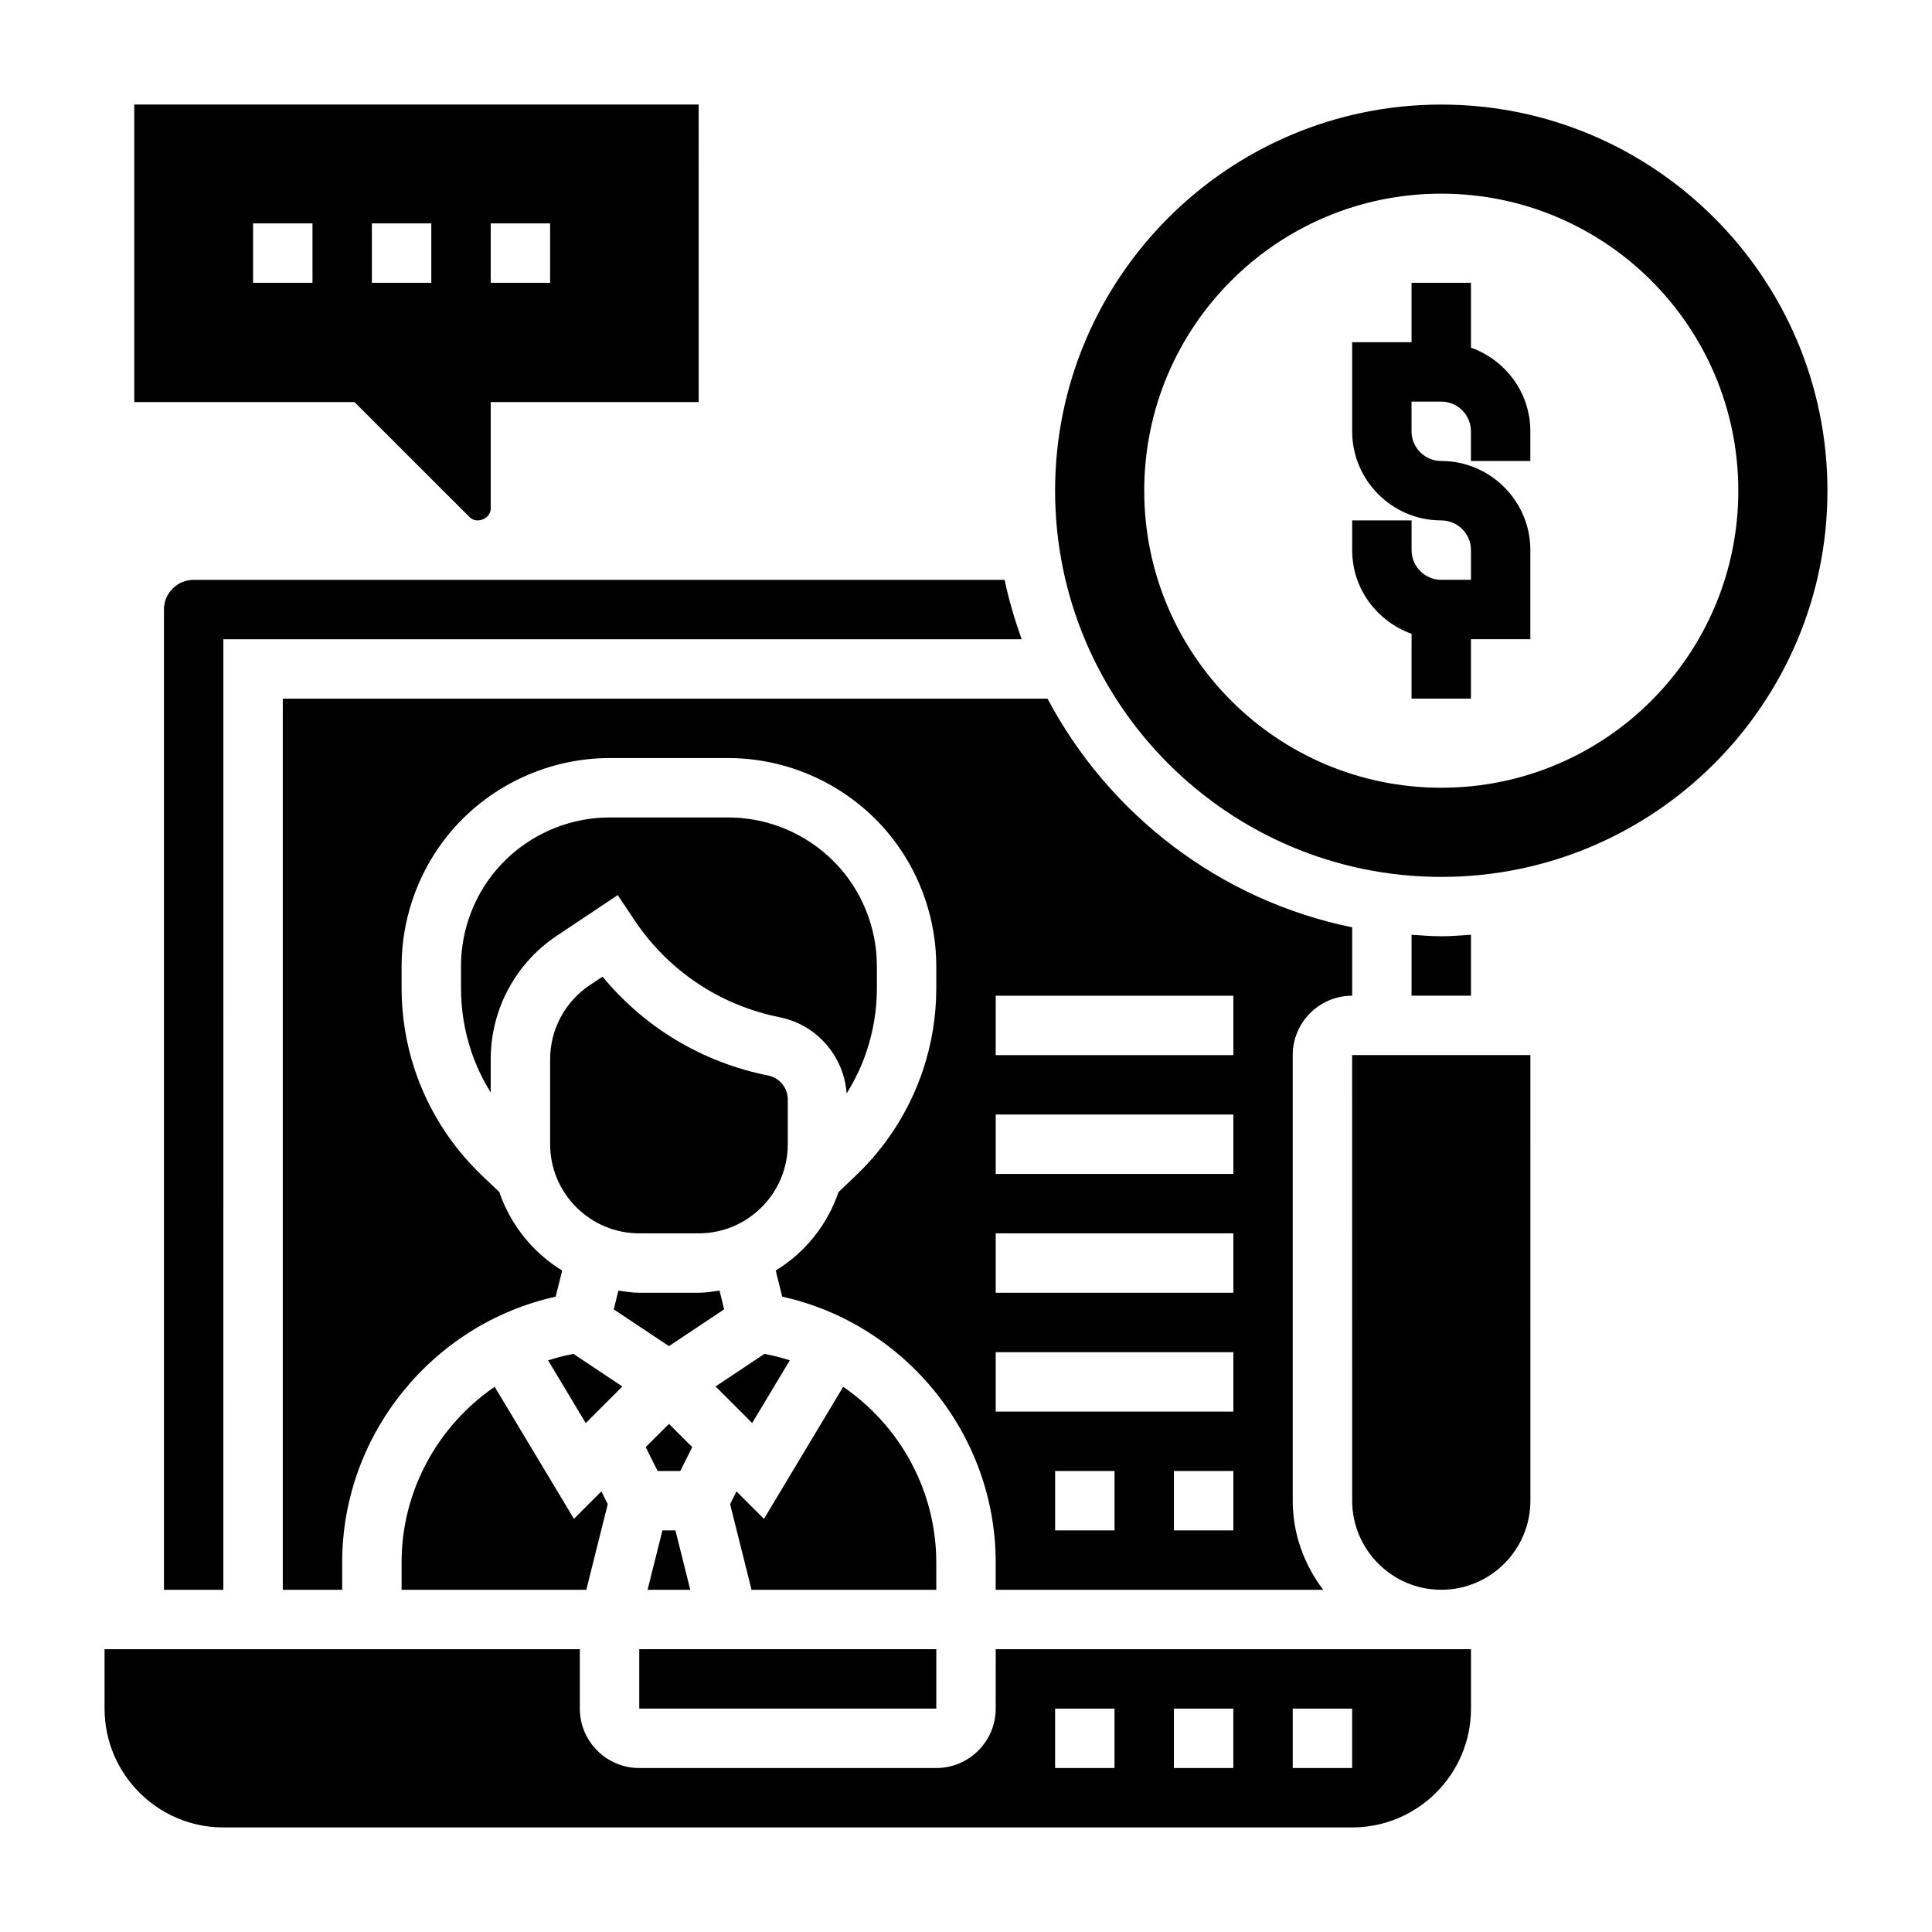
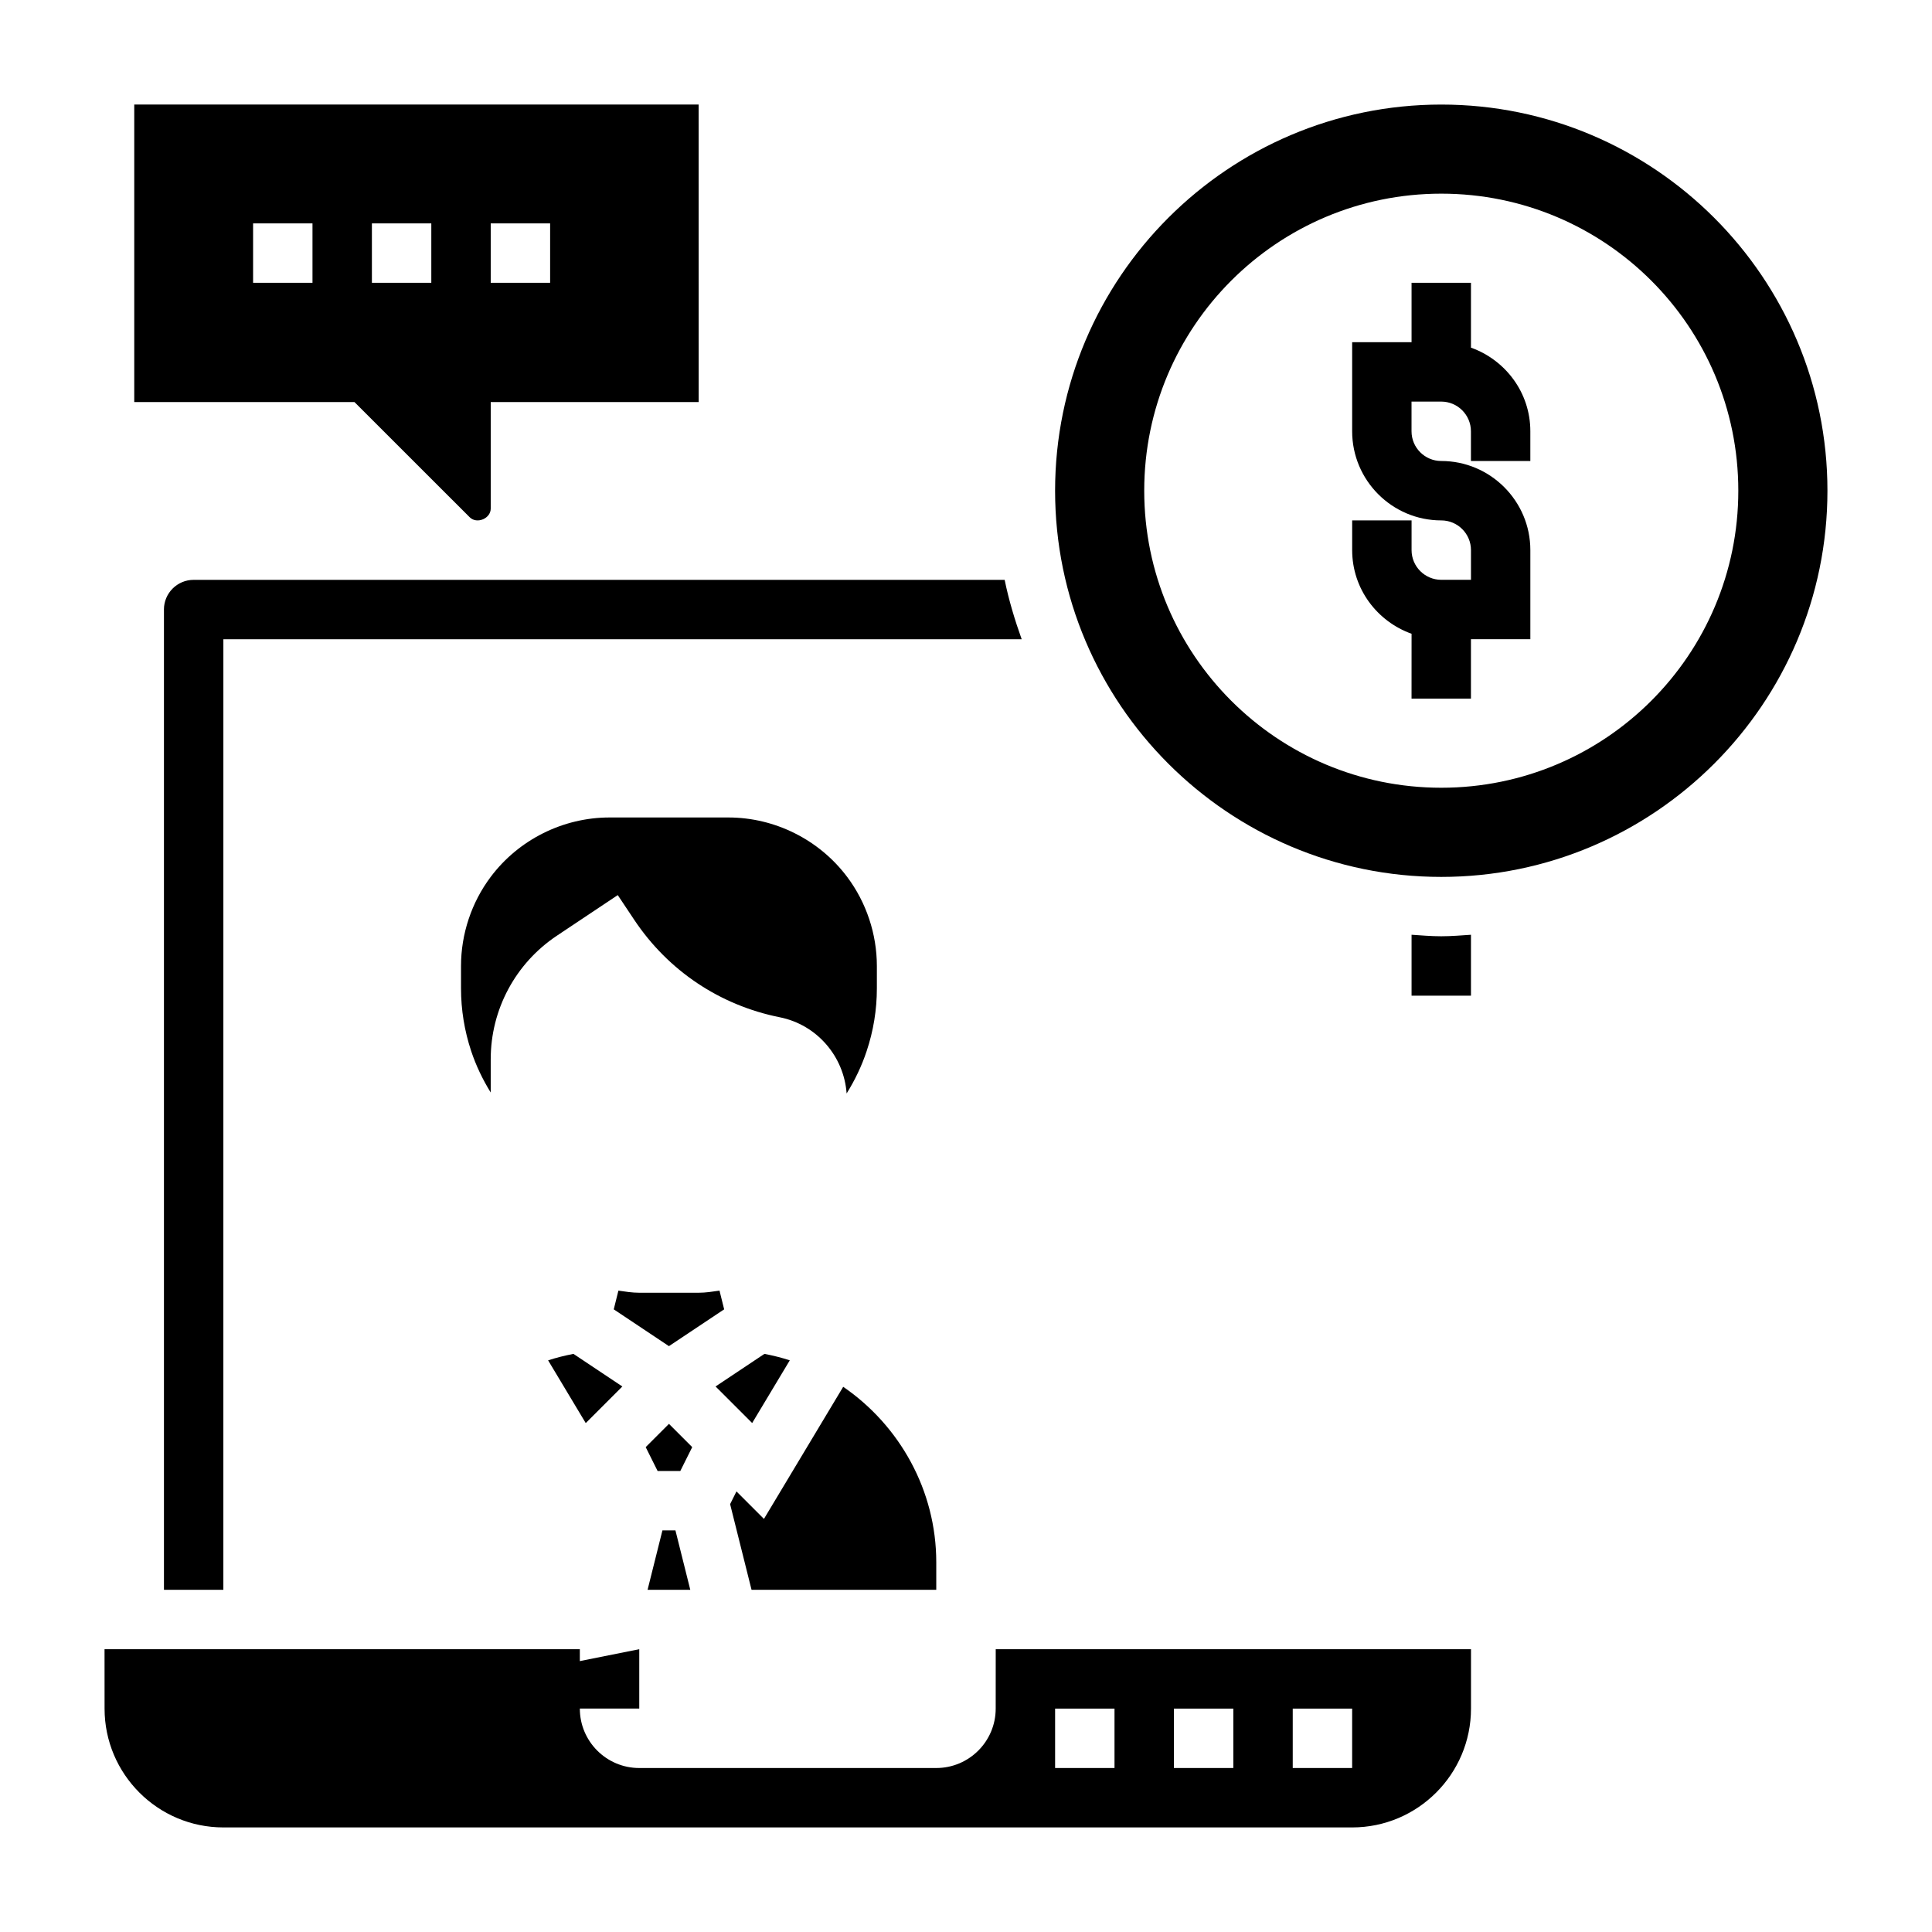
<svg xmlns="http://www.w3.org/2000/svg" fill="#000000" width="800px" height="800px" version="1.1" viewBox="144 144 512 512">
  <g>
    <path d="m335.91 490.99-1.234-4.961c-1.828 0.262-3.641 0.559-5.531 0.559h-15.742c-1.891 0-3.699-0.301-5.519-0.559l-1.234 4.961 14.625 9.754z" />
    <path d="m321.28 521.34-6.164 6.164 3.156 6.324h6.016l3.156-6.324z" />
    <path d="m319.55 549.57-3.938 15.746h11.32l-3.934-15.746z" />
-     <path d="m313.41 581.05h78.719v15.742h-78.719z" />
+     <path d="m313.41 581.05v15.742h-78.719z" />
    <path d="m343.33 521.12 9.973-16.617c-2.172-0.715-4.426-1.266-6.715-1.715l-12.957 8.637z" />
    <path d="m187.45 305.54v259.78h15.742l0.004-251.91h211.56c-1.82-5.117-3.41-10.336-4.512-15.742h-214.93c-4.336 0-7.871 3.523-7.871 7.871z" />
    <path d="m295.97 502.79c-2.289 0.449-4.535 1-6.715 1.715l9.973 16.625 9.699-9.699z" />
-     <path d="m502.34 407.87v-18.121c-35.047-7.148-64.457-29.883-80.738-60.602h-202.66v236.16h15.742v-7.312c0-33.816 23.961-63.164 56.57-70.367l1.73-6.918c-7.762-4.754-13.664-12.074-16.664-20.812l-4.66-4.441c-8.07-7.699-14.199-17.344-17.719-27.906-2.332-7-3.512-14.266-3.512-21.633v-5.918c0-11.855 3.922-23.594 11.02-33.062 10.336-13.801 26.82-22.043 44.082-22.043h31.488c17.254 0 33.738 8.242 44.082 22.051 7.106 9.461 11.023 21.199 11.023 33.055v5.918c0 7.367-1.18 14.633-3.512 21.633-3.519 10.562-9.652 20.207-17.711 27.898l-4.668 4.449c-3 8.738-8.902 16.066-16.664 20.812l1.73 6.918c32.605 7.203 56.57 36.551 56.57 70.367v7.316h86.797c-5-6.598-8.078-14.723-8.078-23.617v-118.08c0-8.68 7.062-15.742 15.746-15.742zm-62.977 141.7h-15.742v-15.742h15.742zm31.488 0h-15.742v-15.742h15.742zm0-31.488h-62.977v-15.742h62.977zm0-31.488h-62.977v-15.742h62.977zm0-31.488h-62.977v-15.742h62.977zm0-31.488h-62.977v-15.742h62.977z" />
-     <path d="m313.41 470.85h15.742c13.02 0 23.617-10.598 23.617-23.617v-11.871c0-3.07-2.18-5.731-5.195-6.336-17.414-3.481-32.746-12.684-43.895-26.207l-3.379 2.25c-6.57 4.394-10.508 11.746-10.508 19.656v22.508c0 13.02 10.598 23.617 23.617 23.617z" />
    <path d="m307.71 381.21 4.367 6.551c8.988 13.477 22.68 22.648 38.574 25.828 9.824 1.969 17.004 10.336 17.711 20.191 2.195-3.519 4-7.273 5.305-11.219 1.797-5.367 2.711-10.973 2.711-16.641v-5.918c0-8.461-2.793-16.855-7.871-23.609-7.394-9.863-19.16-15.754-31.488-15.754h-31.488c-12.328 0-24.098 5.887-31.488 15.742-5.086 6.762-7.871 15.152-7.871 23.617v5.918c0 5.668 0.914 11.273 2.699 16.648 1.281 3.848 3.047 7.519 5.172 10.965v-8.809c0-13.188 6.559-25.426 17.531-32.746z" />
-     <path d="m275.09 511.51c-14.949 10.25-24.664 27.461-24.664 46.484v7.316h48.957l5.676-22.695-1.684-3.379-7.273 7.273z" />
    <path d="m392.12 558c0-19.027-9.715-36.234-24.664-46.484l-21.004 35.008-7.281-7.281-1.684 3.371 5.68 22.703h48.953z" />
-     <path d="m502.33 423.61 0.008 118.08c0 13.02 10.598 23.617 23.617 23.617s23.617-10.598 23.617-23.617l-0.004-118.08z" />
    <path d="m525.95 392.12c-2.66 0-5.258-0.227-7.871-0.402v16.148h15.742v-16.145c-2.609 0.172-5.207 0.398-7.871 0.398z" />
    <path d="m407.87 596.8c0 8.684-7.062 15.742-15.742 15.742h-78.723c-8.684 0-15.742-7.062-15.742-15.742v-15.742l-125.95-0.004h-0.008l0.008 15.746c0 17.367 14.121 31.488 31.488 31.488h299.14c17.367 0 31.488-14.121 31.488-31.488v-15.742l-125.95-0.004zm78.719 0h15.742v15.742h-15.742zm-31.488 0h15.742v15.742h-15.742zm-31.488 0h15.742v15.742h-15.742z" />
    <path d="m525.95 171.71c-56.426 0-102.34 45.91-102.34 102.34s45.91 102.34 102.34 102.34 102.34-45.91 102.34-102.34c0.004-56.426-45.906-102.34-102.34-102.34zm0 181.05c-43.477 0-78.719-35.242-78.719-78.719s35.242-78.719 78.719-78.719c43.477 0 78.719 35.242 78.719 78.719 0.004 43.477-35.238 78.719-78.719 78.719z" />
    <path d="m533.82 236.13v-17.191h-15.742v15.742h-15.742v23.617c0 13.02 10.598 23.617 23.617 23.617 4.336 0 7.871 3.527 7.871 7.871v7.871h-7.871c-4.336 0-7.871-3.527-7.871-7.871v-7.871h-15.742v7.871c0 10.25 6.606 18.91 15.742 22.168l-0.008 17.191h15.742v-15.742h15.742v-23.617c0-13.02-10.598-23.617-23.617-23.617-4.336 0-7.871-3.527-7.871-7.871v-7.871h7.871c4.336 0 7.871 3.527 7.871 7.871v7.871h15.742v-7.871c0.008-10.25-6.598-18.906-15.734-22.168z" />
    <path d="m268.48 281.08c1.883 1.883 5.566 0.348 5.566-2.297v-28.23h55.113l-0.012-78.844h-149.57v78.848h58.363zm5.566-77.883h15.742v15.742h-15.742zm-31.488 0h15.742v15.742h-15.742zm-15.746 15.742h-15.742v-15.742h15.742z" />
  </g>
</svg>